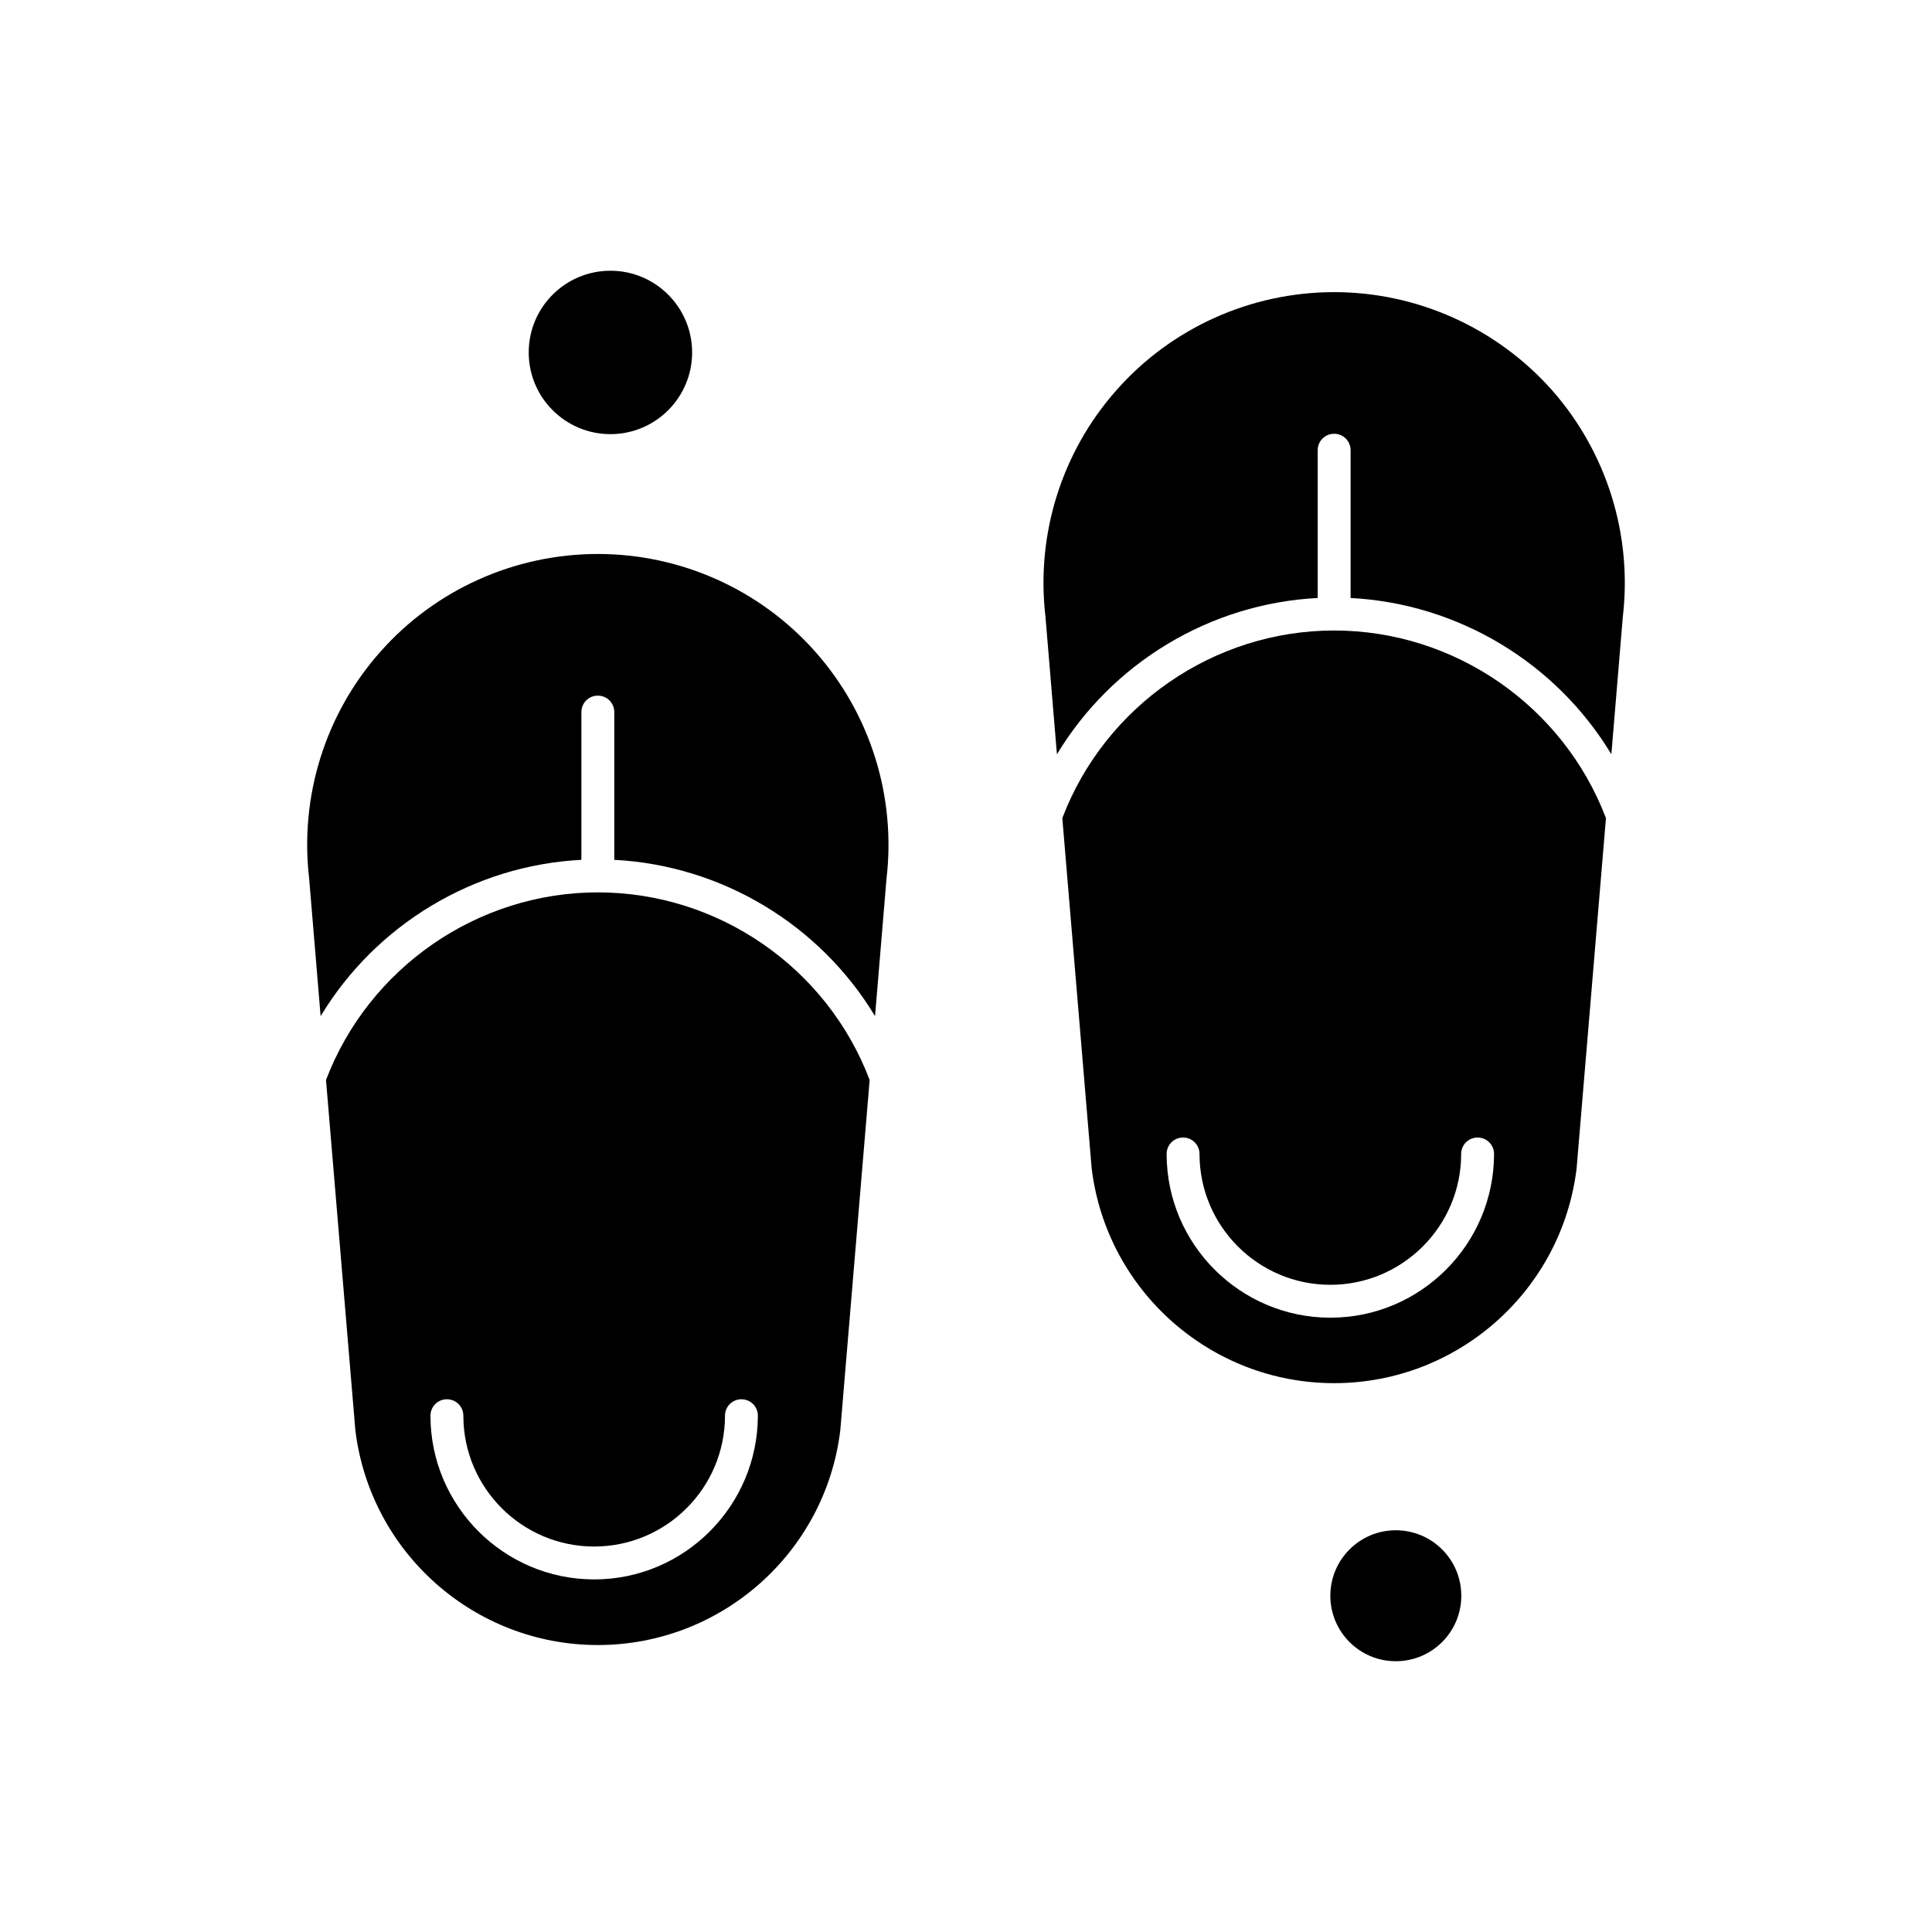
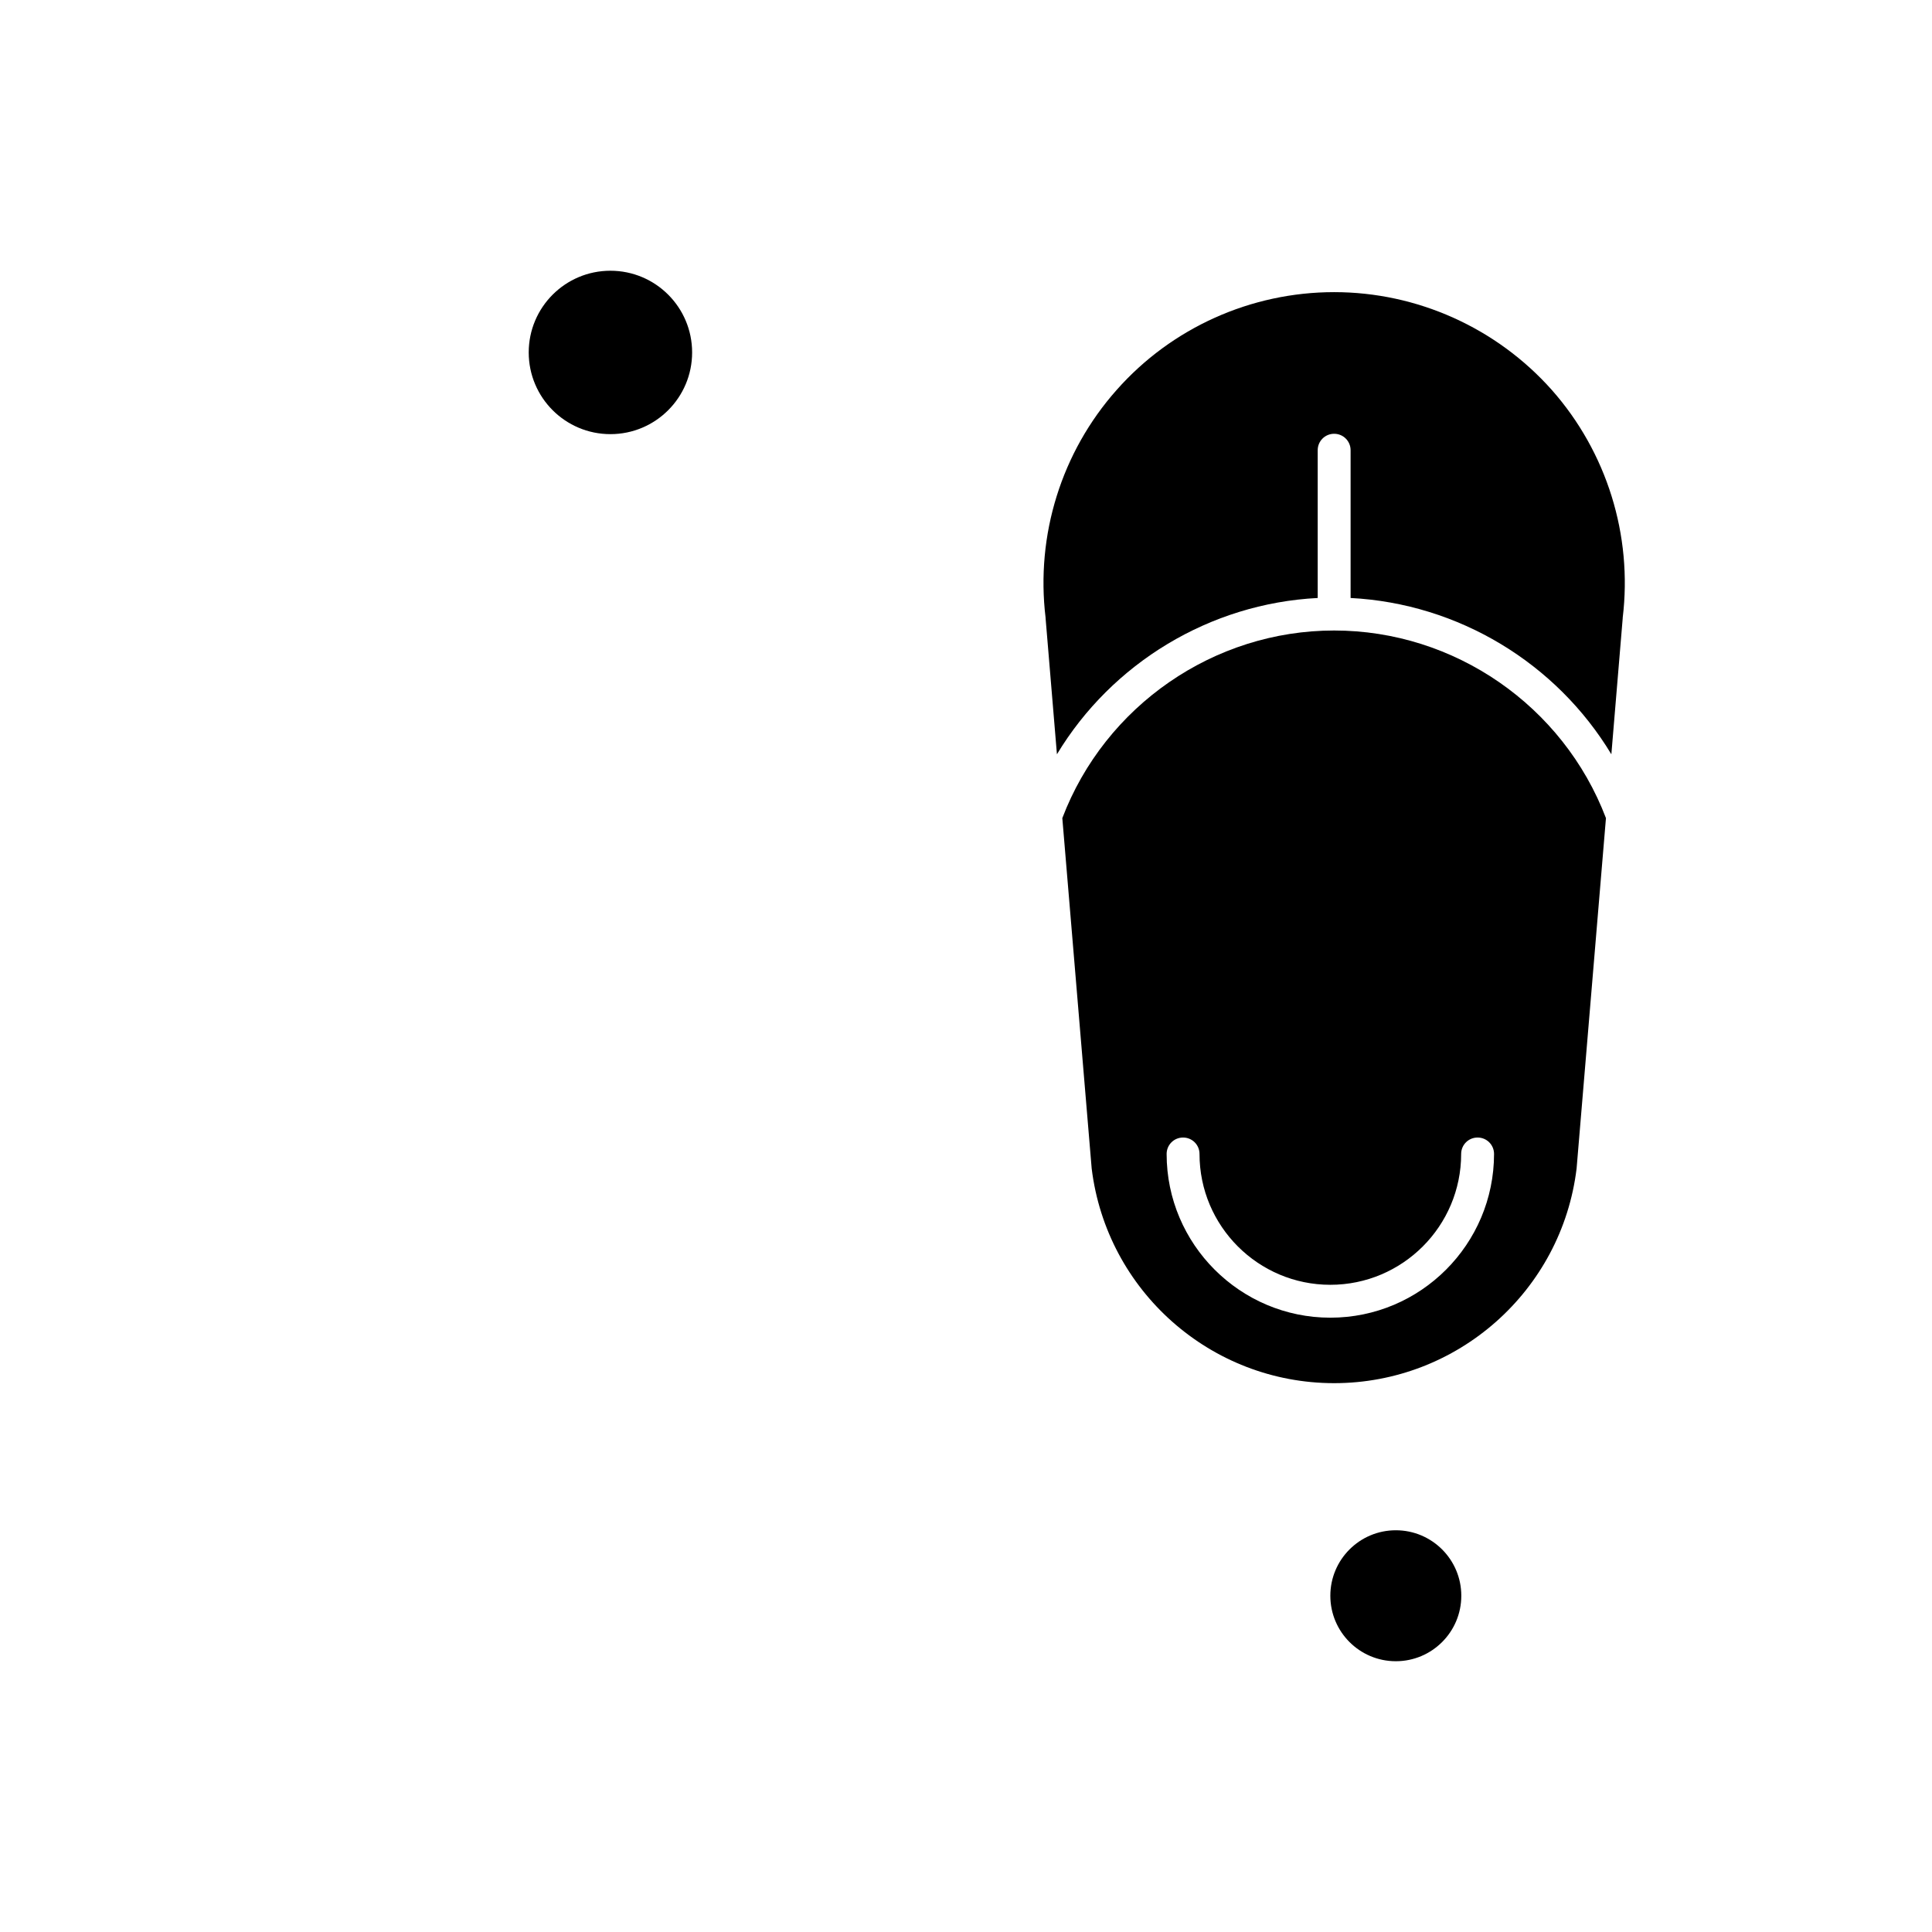
<svg xmlns="http://www.w3.org/2000/svg" fill="#000000" width="800px" height="800px" version="1.1" viewBox="144 144 512 512">
  <g fill-rule="evenodd">
-     <path d="m302.43 380.49c-31.891 0-60.695 19.961-72.035 49.719l7.781 92.852c3.977 32.441 31.566 56.891 64.254 56.891s60.316-24.449 64.254-56.891l7.781-92.852c-11.301-29.816-40.129-49.719-72.035-49.719zm-0.969 182.07c-23.879 0-43.383-19.445-43.383-43.383 0-2.414 1.941-4.356 4.359-4.356 2.414 0 4.356 1.941 4.356 4.356 0 19.121 15.547 34.668 34.668 34.668s34.668-15.547 34.668-34.668c0-2.414 1.941-4.356 4.356-4.356 2.418 0 4.359 1.941 4.359 4.356-0.059 23.938-19.484 43.383-43.383 43.383z" />
    <path d="m327.42 237.4c0 11.957-9.695 21.652-21.652 21.652-11.961 0-21.652-9.695-21.652-21.652 0-11.957 9.691-21.652 21.652-21.652 11.957 0 21.652 9.695 21.652 21.652" />
    <path d="m531.26 566.89c0 9.582-7.769 17.352-17.355 17.352-9.582 0-17.352-7.769-17.352-17.352 0-9.586 7.769-17.352 17.352-17.352 9.586 0 17.355 7.766 17.355 17.352" />
-     <path d="m302.43 290.81c-22.031 0-43.059 9.438-57.633 25.914-14.633 16.477-21.48 38.473-18.836 60.371v0.133l3.008 36.059c14.574-24.164 40.508-39.957 69.105-41.422v-39.156c0-2.418 1.941-4.359 4.356-4.359 2.418 0 4.359 1.941 4.359 4.359v39.156c28.617 1.484 54.531 17.258 69.105 41.422l3.008-36.059v-0.133c2.644-21.844-4.203-43.875-18.836-60.371-14.574-16.461-35.598-25.914-57.633-25.914z" />
    <path d="m497.56 221.42c-22.031 0-43.059 9.438-57.633 25.914-14.633 16.477-21.48 38.473-18.836 60.371v0.133l3.008 36.055c14.574-24.164 40.508-39.957 69.105-41.422v-39.156c0-2.418 1.941-4.359 4.359-4.359s4.359 1.941 4.359 4.359v39.156c28.617 1.484 54.531 17.258 69.105 41.422l3.008-36.055v-0.133c2.644-21.844-4.207-43.875-18.797-60.371-14.613-16.422-35.637-25.914-57.672-25.914z" />
    <path d="m497.56 311.09c-31.891 0-60.695 19.961-72.035 49.719l7.781 92.852c3.977 32.441 31.566 56.891 64.254 56.891s60.316-24.449 64.254-56.891l7.781-92.852c-11.34-29.777-40.148-49.719-72.035-49.719zm-1.008 182.11c-23.879 0-43.383-19.445-43.383-43.383 0-2.418 1.941-4.359 4.356-4.359 2.418 0 4.359 1.941 4.359 4.359 0 19.121 15.547 34.668 34.668 34.668 19.121 0 34.668-15.547 34.668-34.668 0-2.418 1.941-4.359 4.359-4.359s4.359 1.941 4.359 4.359c-0.02 23.934-19.465 43.383-43.383 43.383z" />
  </g>
</svg>